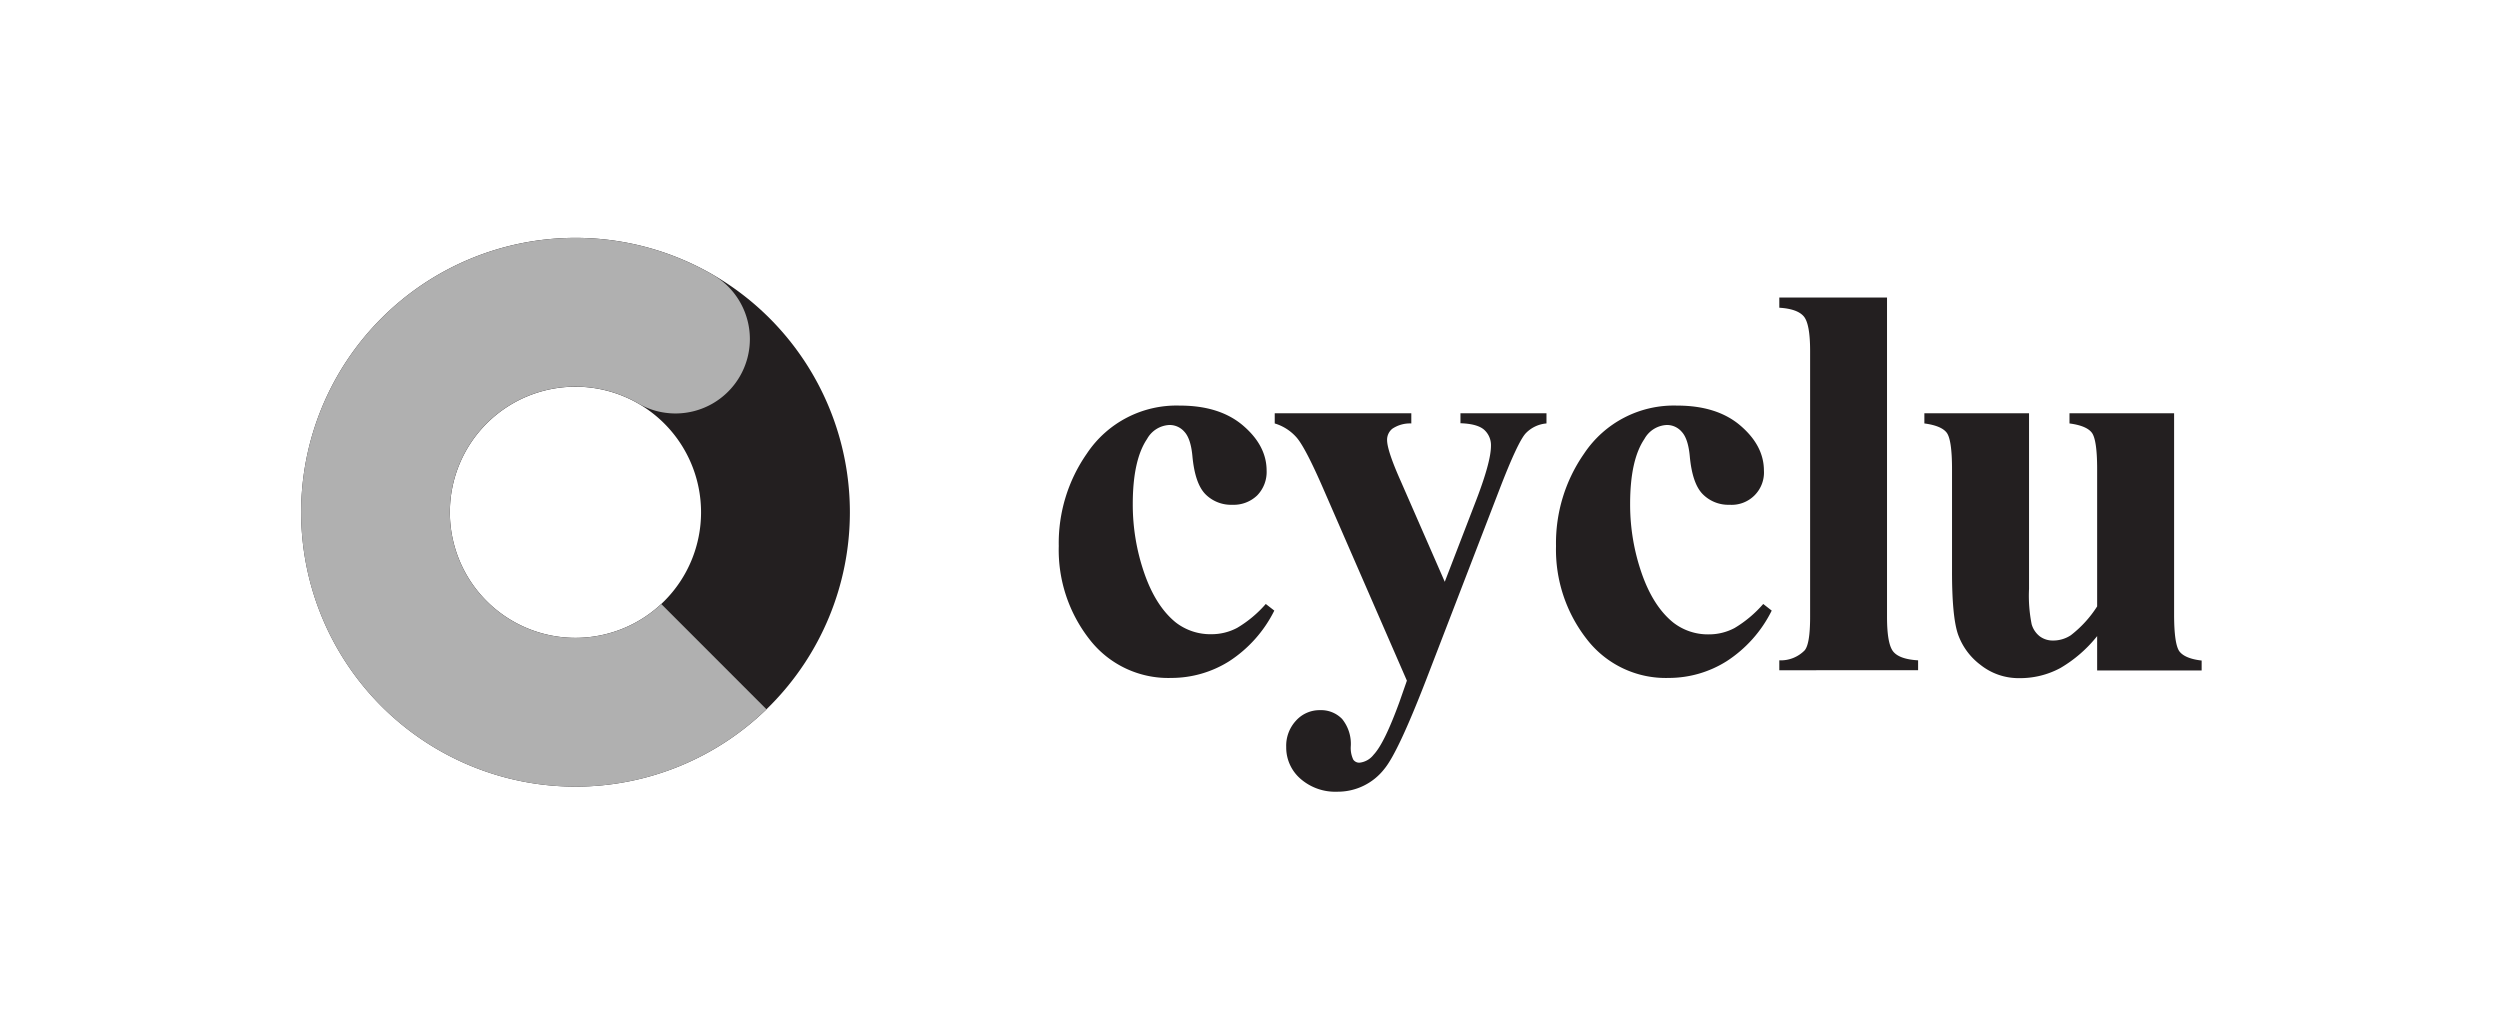
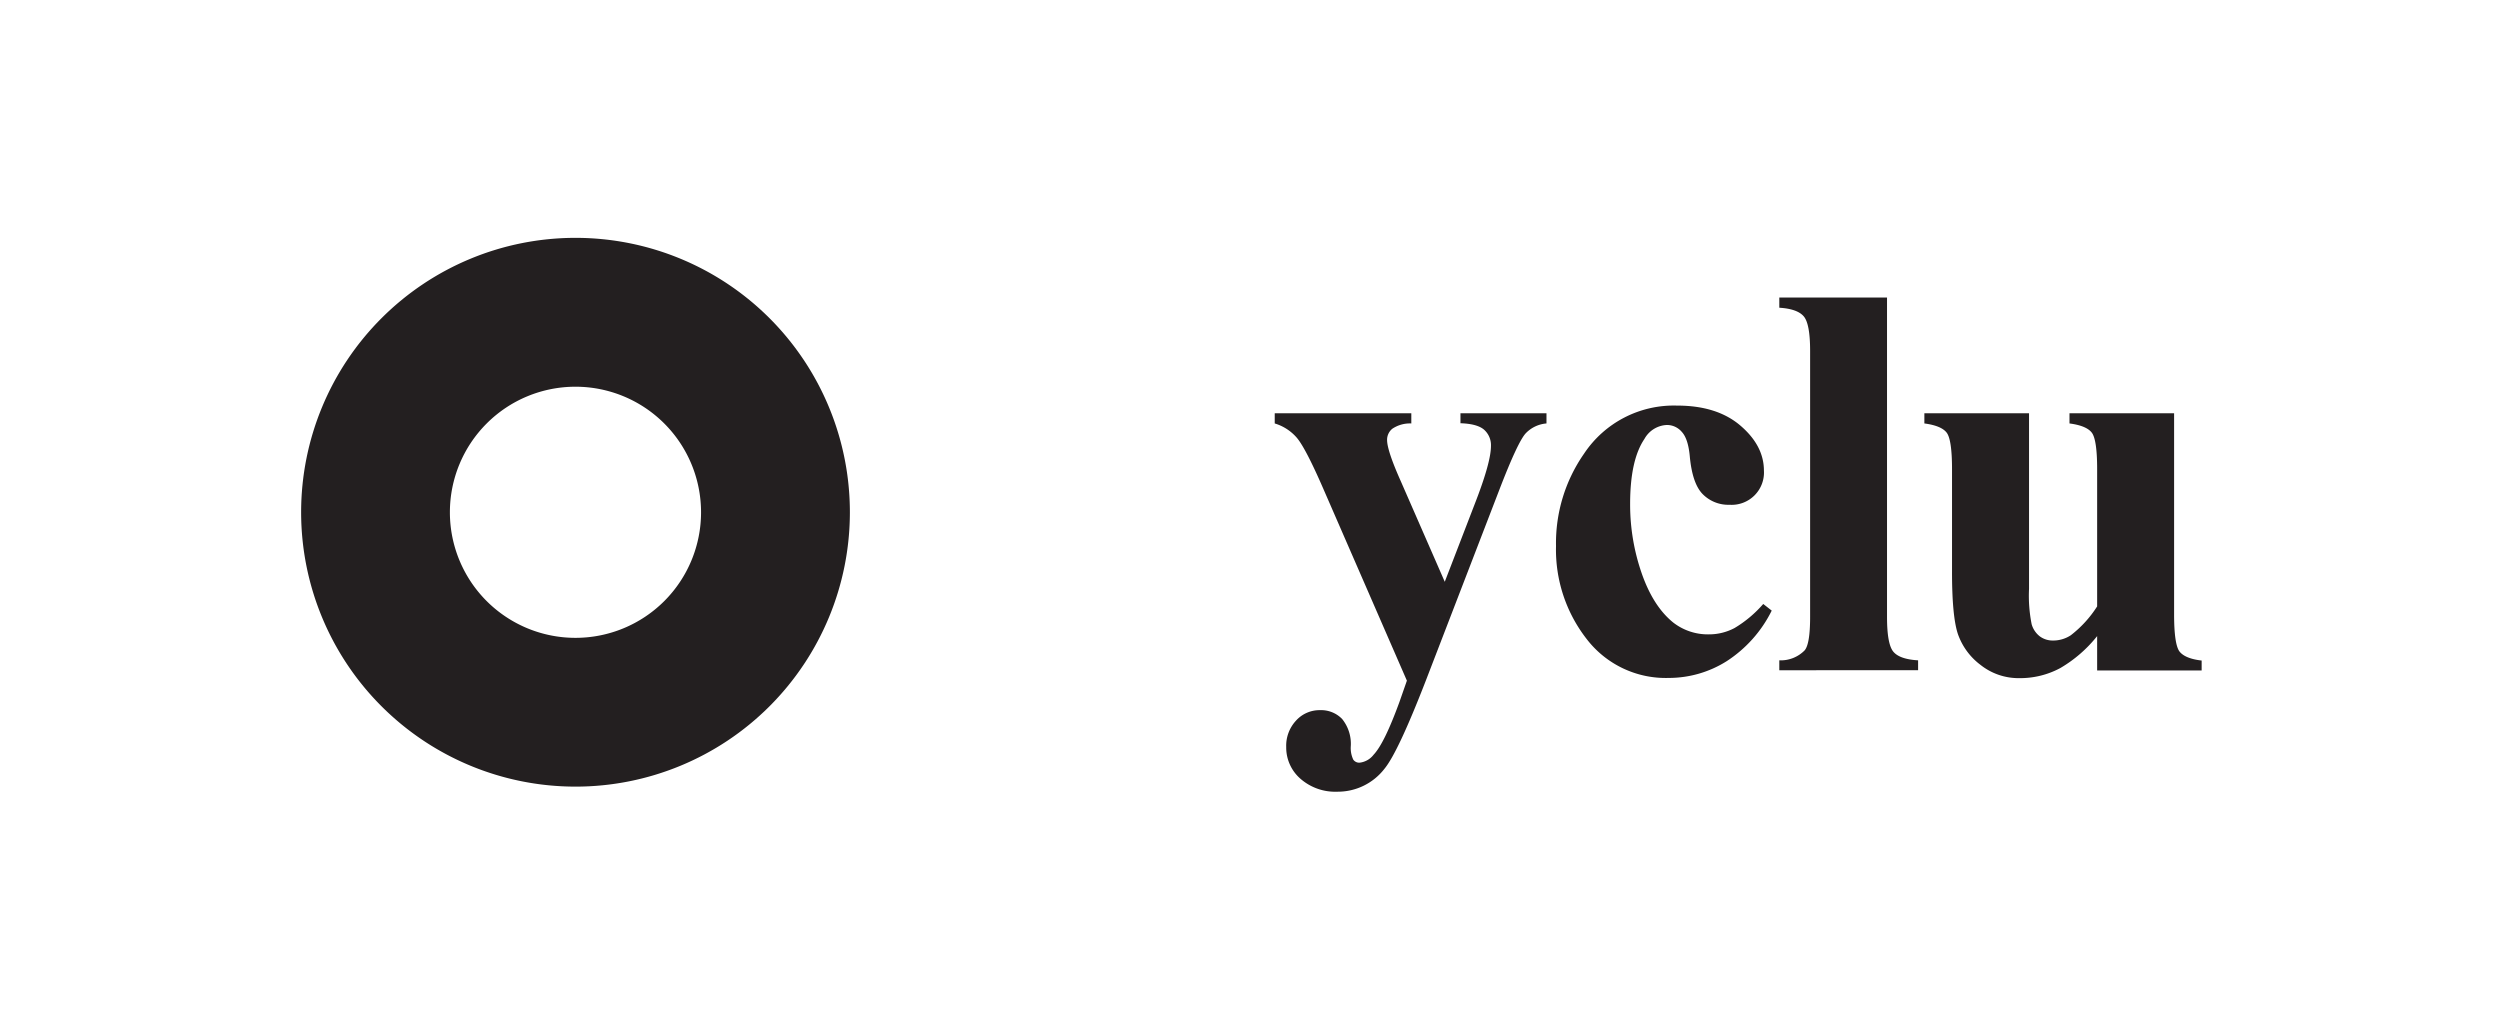
<svg xmlns="http://www.w3.org/2000/svg" id="Layer_1" data-name="Layer 1" viewBox="0 0 474.61 195.43">
  <defs>
    <style>.cls-1{fill:#231f20;}.cls-2{fill:#b0b0b0;}</style>
  </defs>
  <title>Client logos</title>
-   <path class="cls-1" d="M240.3,114.66l1.62,1.26a24.38,24.38,0,0,1-8.58,9.62,20.59,20.59,0,0,1-10.93,3.16,18.88,18.88,0,0,1-15.6-7.36A27.52,27.52,0,0,1,201,103.66a29.66,29.66,0,0,1,5.32-17.53A20.43,20.43,0,0,1,224,77q7.56,0,12,3.8t4.46,8.51a6.39,6.39,0,0,1-1.8,4.75,6.45,6.45,0,0,1-4.72,1.77,6.86,6.86,0,0,1-5.09-2c-1.34-1.36-2.16-3.78-2.48-7.26q-.31-3.29-1.51-4.59a3.71,3.71,0,0,0-2.82-1.3,5.12,5.12,0,0,0-4.28,2.66q-2.7,4-2.71,12.31a39.74,39.74,0,0,0,2.19,13.17q2.19,6.3,6,9.37A10.72,10.72,0,0,0,230,120.4a10.34,10.34,0,0,0,4.86-1.2A22.12,22.12,0,0,0,240.3,114.66Z" />
  <path class="cls-1" d="M267.09,129.22,251.34,93.06Q247.79,84.87,246.1,83a8.9,8.9,0,0,0-4.1-2.61V78.46h25.93v1.93a6,6,0,0,0-3.6,1,2.69,2.69,0,0,0-1,2.14q0,2,2.6,7.82l8.35,19.1,5.69-14.77q3.07-7.87,3.08-11a3.93,3.93,0,0,0-1.28-3.08c-.85-.76-2.36-1.18-4.51-1.25V78.46h16.33v1.93a6.12,6.12,0,0,0-3.92,1.85q-1.51,1.59-5.06,10.82l-13.93,36.16q-5.26,13.56-7.82,16.69a11.2,11.2,0,0,1-9,4.39,10,10,0,0,1-7-2.48,7.85,7.85,0,0,1-2.68-6,7,7,0,0,1,1.85-5,6,6,0,0,1,4.56-2,5.54,5.54,0,0,1,4.2,1.67,7.49,7.49,0,0,1,1.65,5.17,5.12,5.12,0,0,0,.47,2.55,1.37,1.37,0,0,0,1.2.58,3.9,3.9,0,0,0,2.66-1.51c1.39-1.47,3-4.8,4.9-10Z" />
  <path class="cls-1" d="M334.74,114.66l1.61,1.26a24.23,24.23,0,0,1-8.58,9.62,20.57,20.57,0,0,1-10.93,3.16,18.91,18.91,0,0,1-15.6-7.36,27.57,27.57,0,0,1-5.84-17.68,29.66,29.66,0,0,1,5.32-17.53A20.46,20.46,0,0,1,318.41,77q7.56,0,12,3.8t4.46,8.51a6.14,6.14,0,0,1-6.52,6.52,6.84,6.84,0,0,1-5.08-2q-2-2-2.48-7.26-.31-3.29-1.52-4.59a3.69,3.69,0,0,0-2.81-1.3,5.11,5.11,0,0,0-4.28,2.66q-2.71,4-2.71,12.31a39.74,39.74,0,0,0,2.19,13.17q2.19,6.3,6,9.37a10.7,10.7,0,0,0,6.78,2.24,10.33,10.33,0,0,0,4.85-1.2A22.31,22.31,0,0,0,334.74,114.66Z" />
  <path class="cls-1" d="M358.24,56.49v60.63q0,5.16,1.2,6.6t4.7,1.64v1.88H337.79v-1.88a6.36,6.36,0,0,0,4.8-1.88q1.05-1.2,1.05-6.36V66.61c0-3.4-.4-5.59-1.2-6.54s-2.35-1.51-4.65-1.65V56.49Z" />
  <path class="cls-1" d="M412.74,78.46v38.19q0,5.58,1,7c.7.92,2.11,1.51,4.23,1.75v1.88H398.13v-6.52a25.11,25.11,0,0,1-7,6.07,16.09,16.09,0,0,1-7.83,1.91,11.57,11.57,0,0,1-7.33-2.53,12.42,12.42,0,0,1-4.3-5.92q-1.1-3.39-1.09-11.85V89.05c0-3.69-.34-6-1-6.89s-2.1-1.49-4.25-1.77V78.46h19.87v33.33a27.52,27.52,0,0,0,.5,6.73,4.47,4.47,0,0,0,1.56,2.3,4.11,4.11,0,0,0,2.48.78,6.06,6.06,0,0,0,3.39-1,21.49,21.49,0,0,0,5-5.48V89.05c0-3.69-.34-6-1-6.89s-2.09-1.49-4.25-1.77V78.46Z" />
  <path class="cls-1" d="M146.09,60.41a52.09,52.09,0,1,0,0,73.67A52.1,52.1,0,0,0,146.09,60.41Zm-53.7,53.7a23.84,23.84,0,1,1,33.72,0A23.85,23.85,0,0,1,92.39,114.11Z" />
-   <path class="cls-2" d="M125.54,114.67a23.85,23.85,0,1,1-4.46-38.13h0l.09.06a14.12,14.12,0,1,0,14.13-24.46h0a52.09,52.09,0,1,0,10.21,82.51Z" />
</svg>